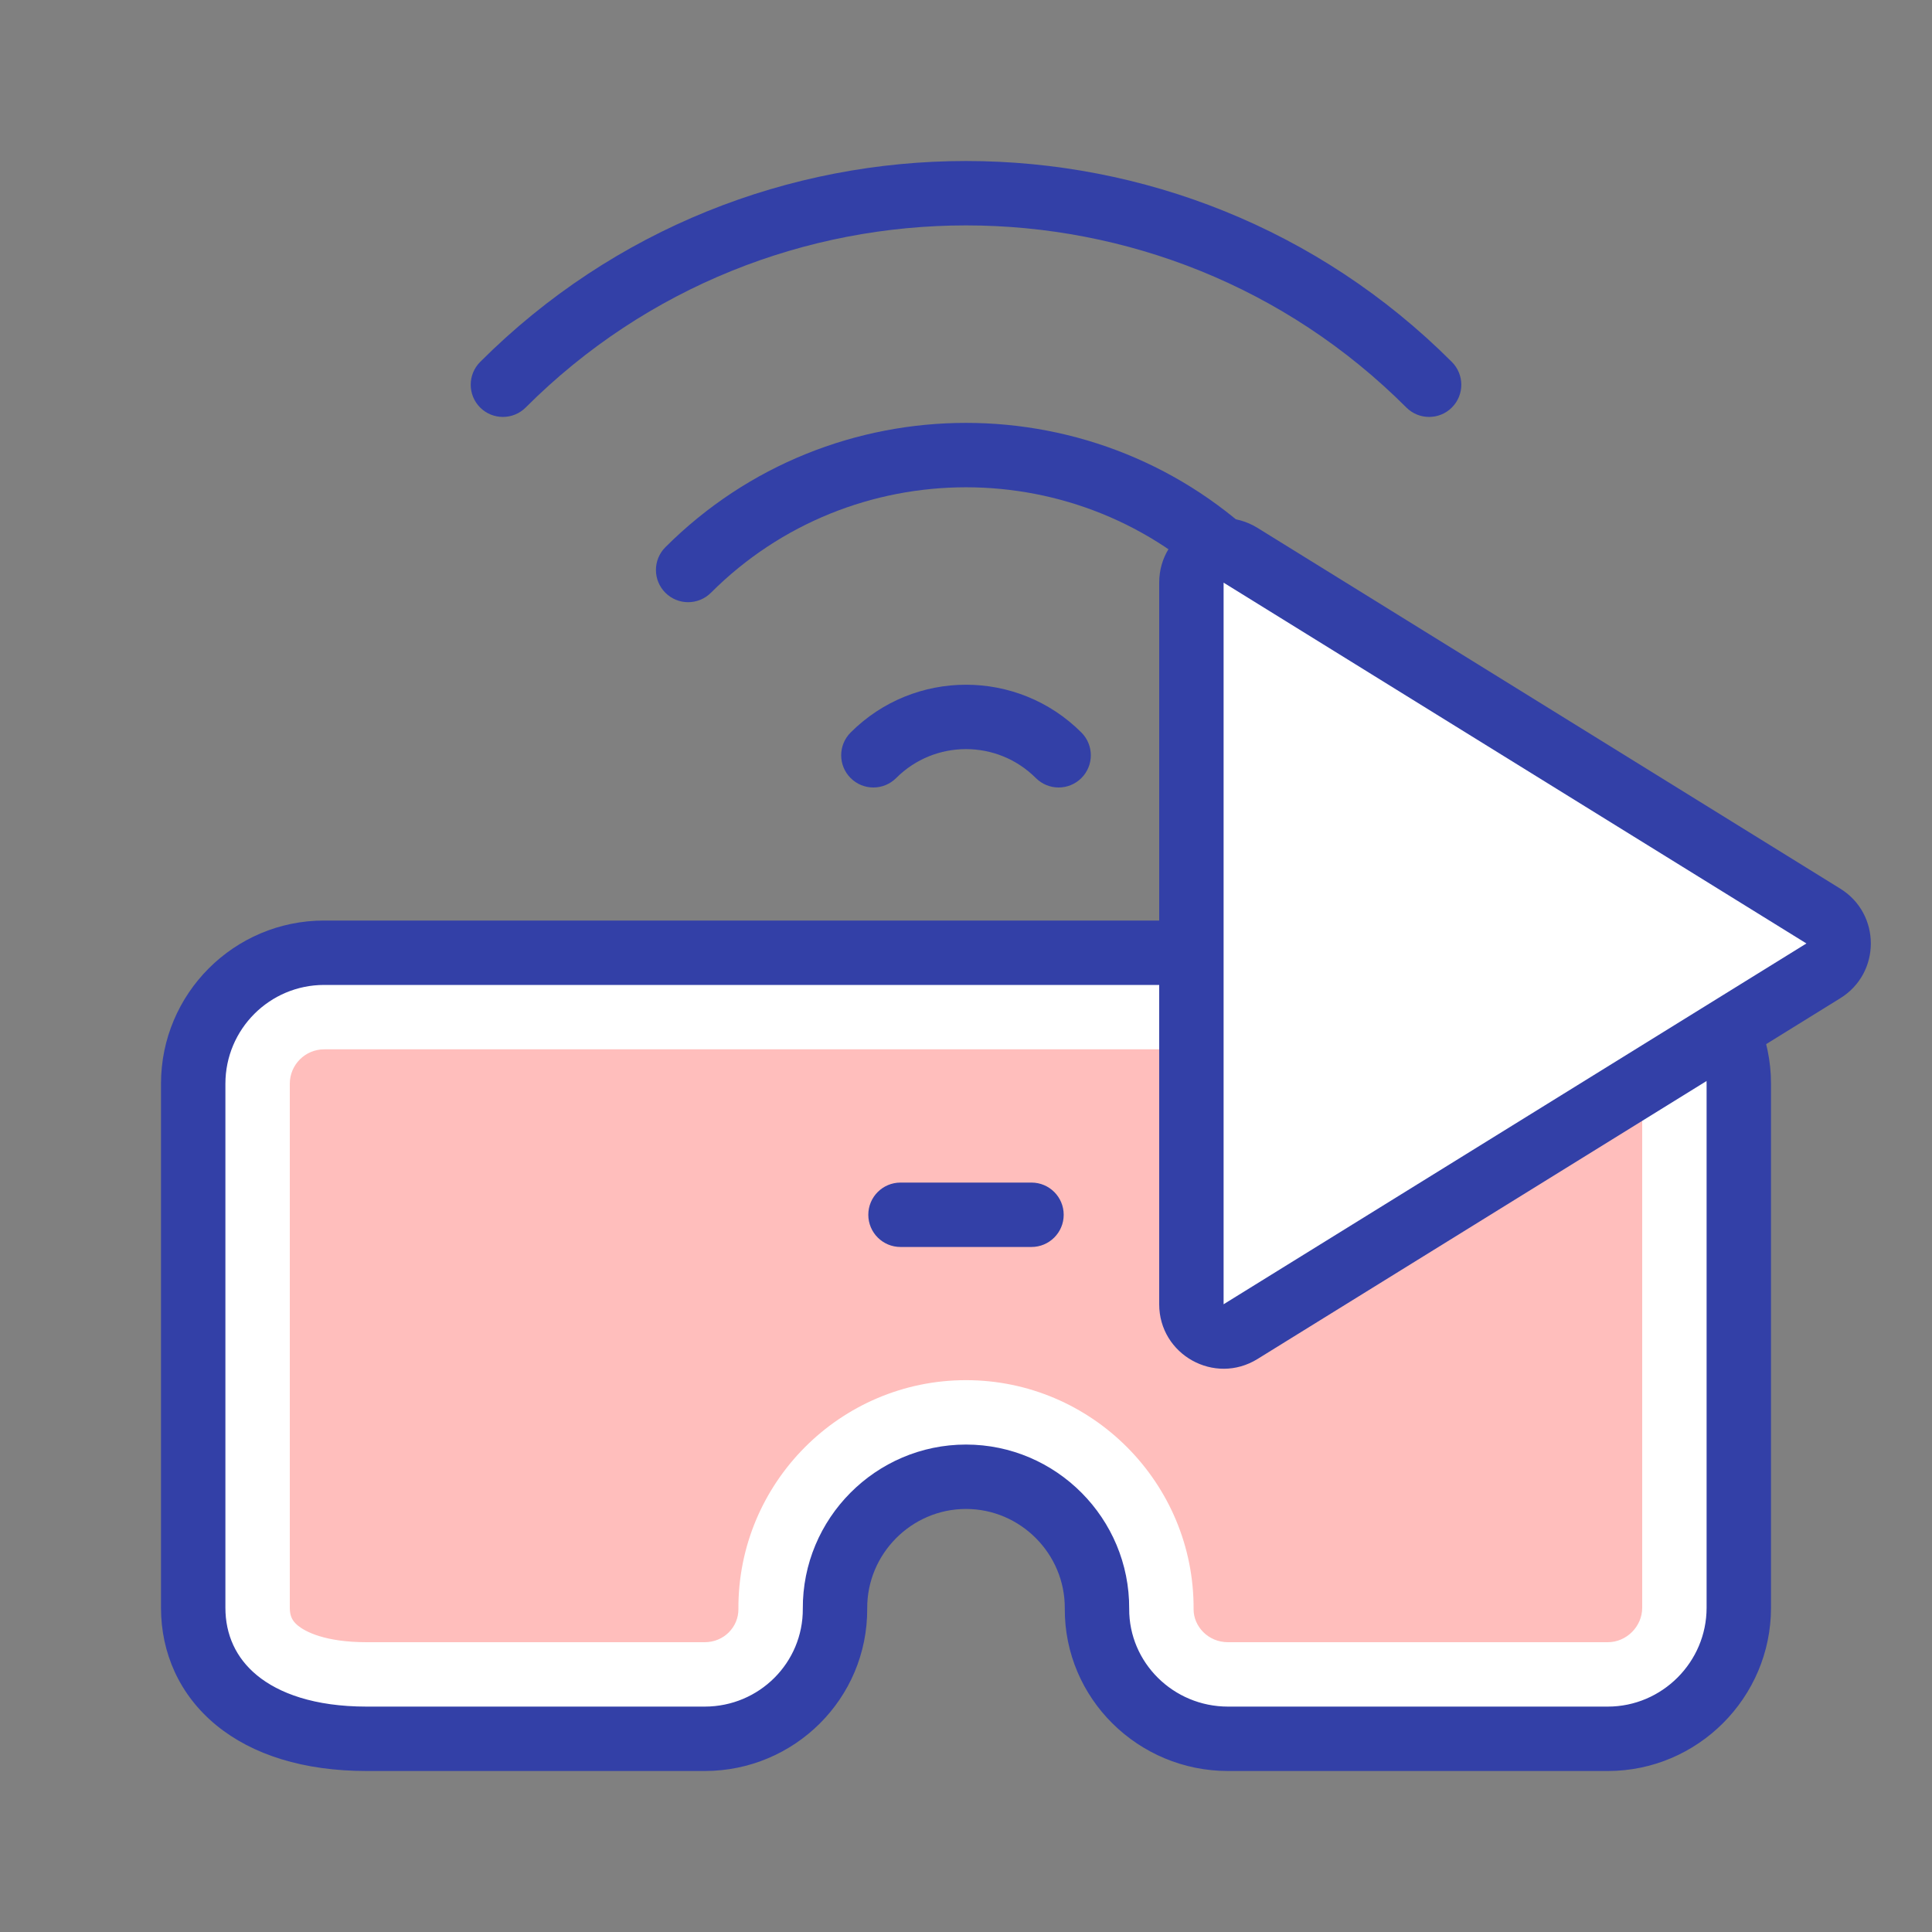
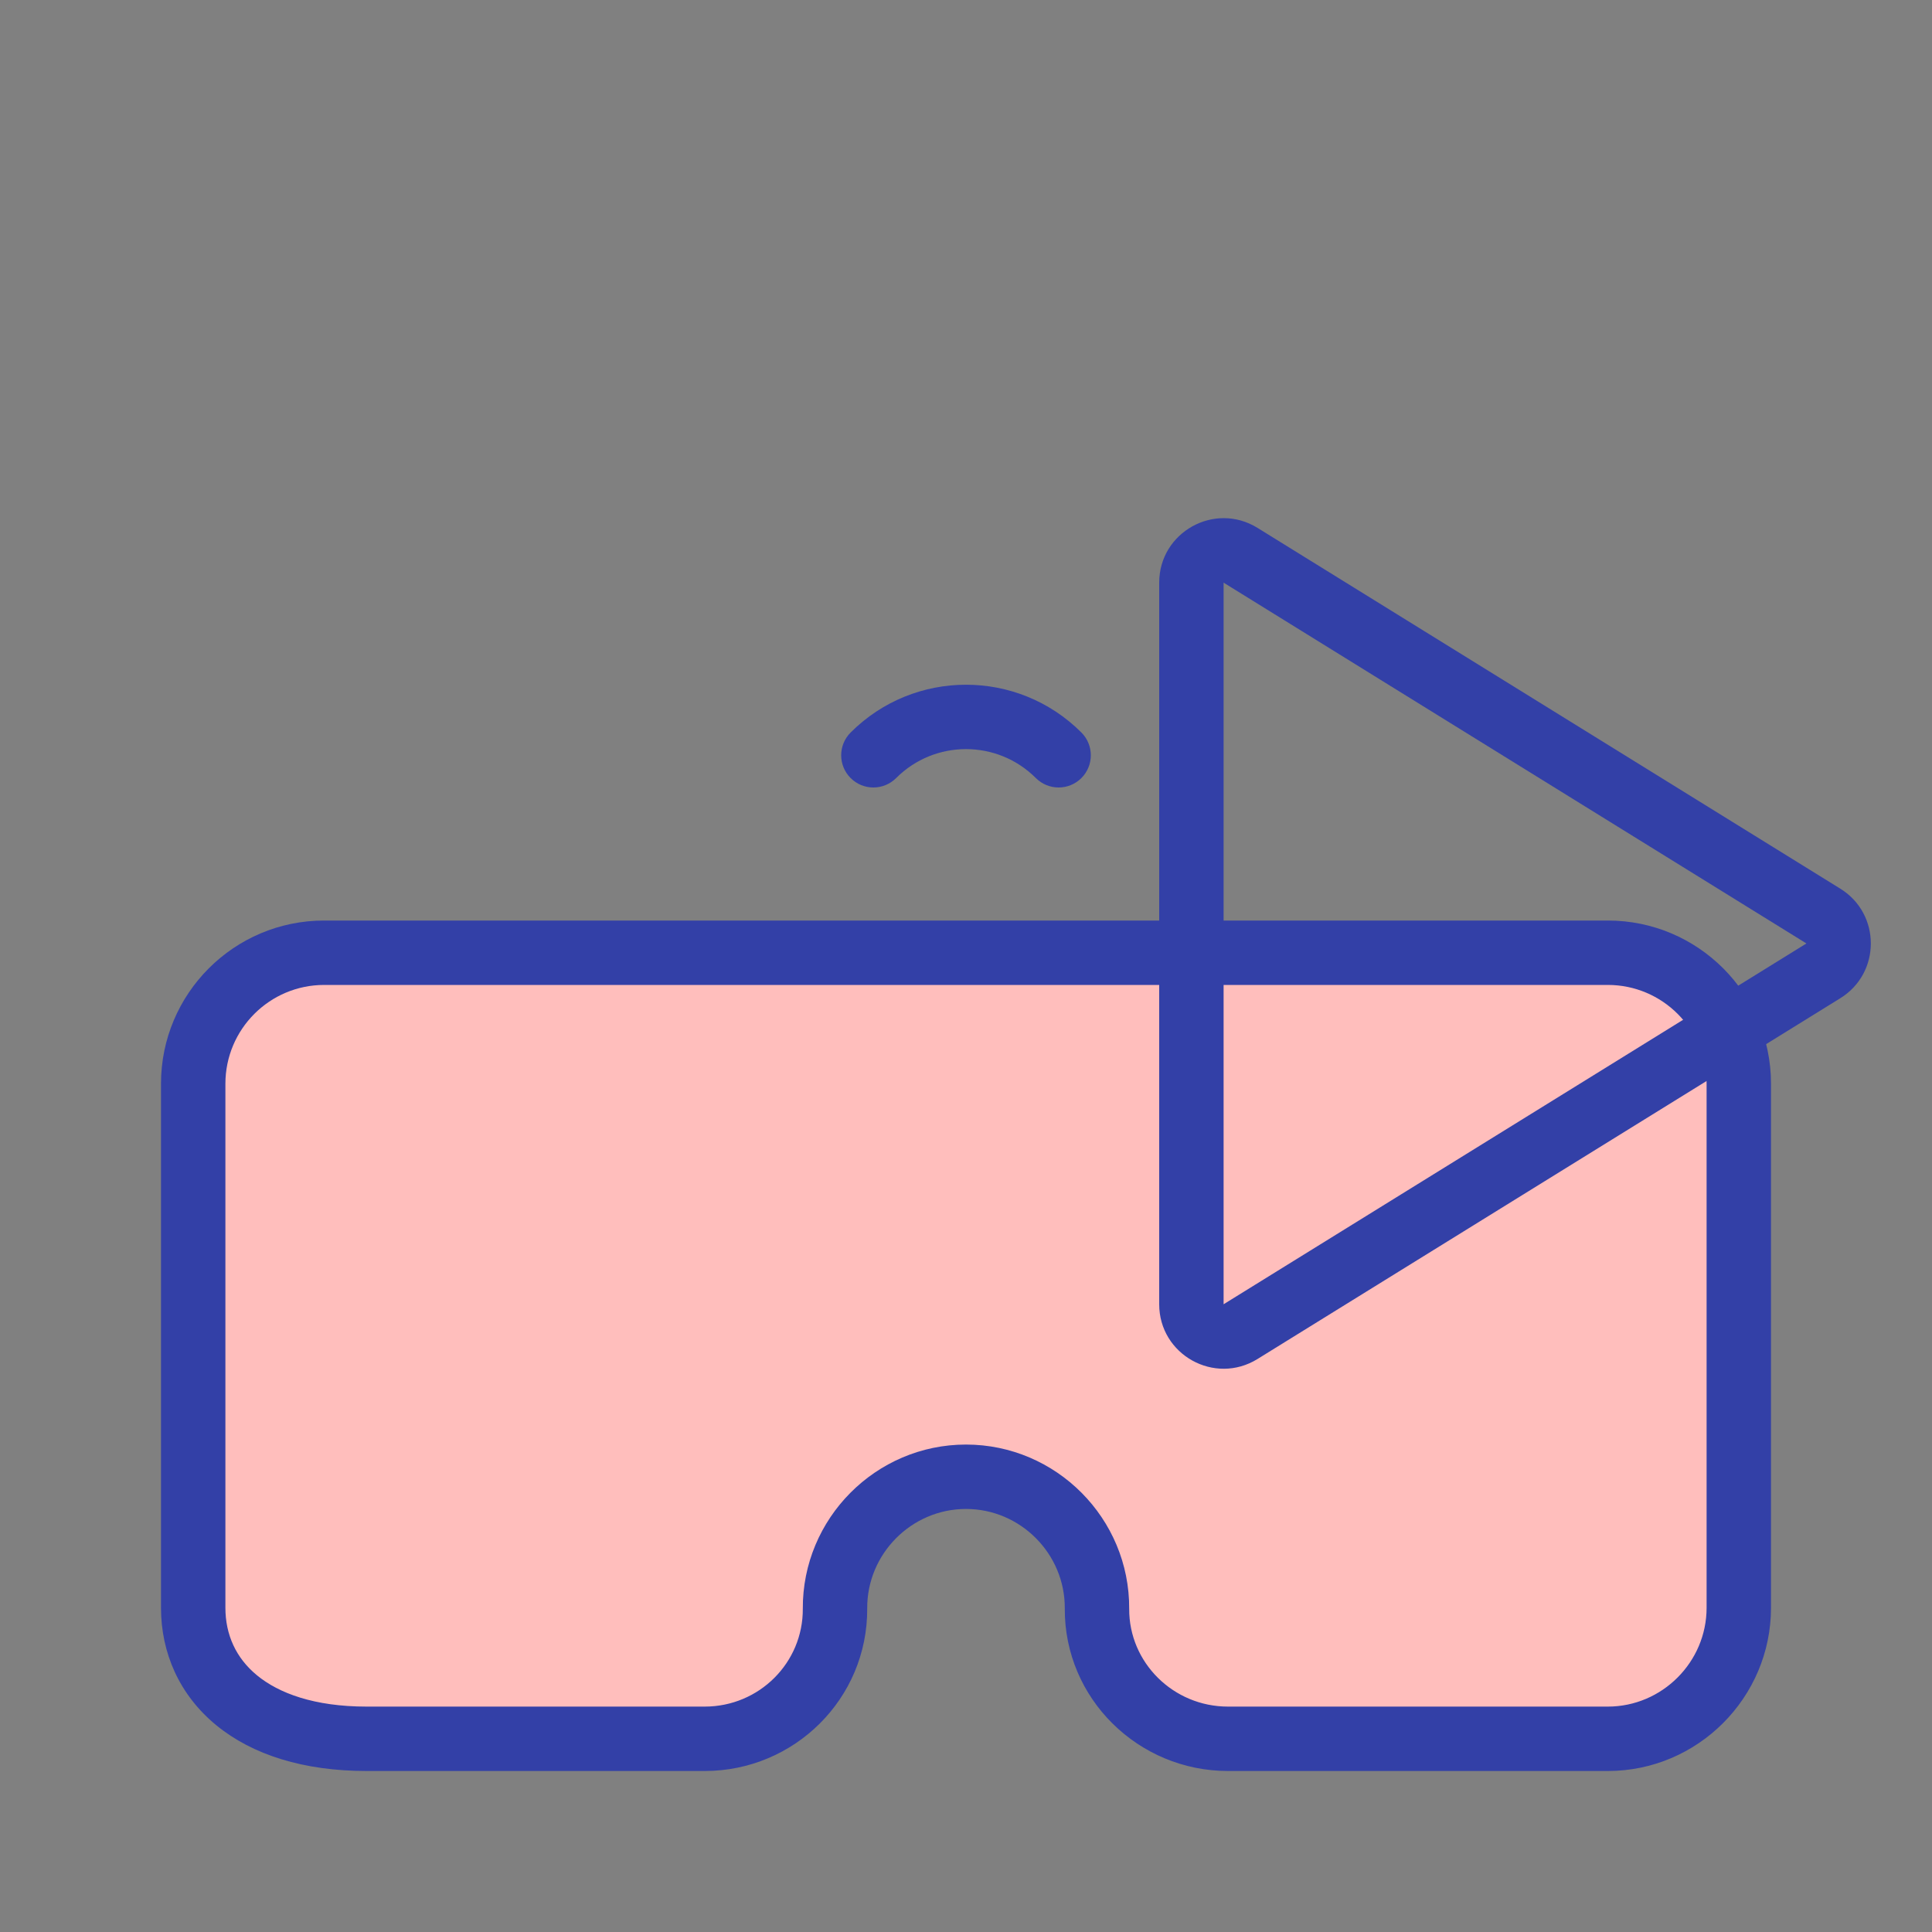
<svg xmlns="http://www.w3.org/2000/svg" width="60" height="60" viewBox="0 0 60 60" fill="none">
  <rect x="0" y="0" width="60" height="60" fill="#808080" stroke="none" />
  <path d="M54 33.657V49.931C54 52.169 52.169 54 49.932 54H38.136C35.897 54 34.054 52.195 34.068 49.956C34.081 47.707 32.245 45.862 30 45.862C27.755 45.862 25.919 47.707 25.932 49.956C25.946 52.195 24.124 54 21.885 54H11.386C7.805 54 6 52.169 6 49.931V33.657C6 31.41 7.821 29.588 10.068 29.588H49.932C52.179 29.588 54 31.41 54 33.657Z" fill="#FFBEBC" />
-   <path fill-rule="evenodd" clip-rule="evenodd" d="M37.068 49.974V49.974C37.065 50.502 37.514 51 38.136 51H49.932C50.512 51 51 50.513 51 49.931V33.657C51 33.066 50.521 32.588 49.932 32.588H10.068C9.479 32.588 9 33.066 9 33.657V49.931C9 50.188 9.077 50.341 9.253 50.485C9.475 50.667 10.084 51 11.386 51H21.885C22.487 51 22.936 50.522 22.932 49.974V49.974C22.909 46.06 26.091 42.862 30 42.862C33.909 42.862 37.091 46.06 37.068 49.974ZM54 49.931V33.657C54 31.41 52.179 29.588 49.932 29.588H10.068C7.821 29.588 6 31.41 6 33.657V49.931C6 52.169 7.805 54 11.386 54H21.885C24.124 54 25.946 52.195 25.932 49.956C25.919 47.707 27.755 45.862 30 45.862C32.245 45.862 34.081 47.707 34.068 49.956C34.054 52.195 35.897 54 38.136 54H49.932C52.169 54 54 52.169 54 49.931Z" fill="white" />
  <path fill-rule="evenodd" clip-rule="evenodd" d="M10.068 30.588C8.374 30.588 7 31.962 7 33.657V49.931C7 50.763 7.326 51.492 7.984 52.031C8.658 52.584 9.758 53 11.386 53H21.885C23.578 53 24.942 51.637 24.932 49.962C24.916 47.158 27.2 44.862 30 44.862C32.8 44.862 35.084 47.158 35.068 49.962C35.058 51.631 36.436 53 38.136 53H49.932C51.617 53 53 51.617 53 49.931V33.657C53 31.962 51.626 30.588 49.932 30.588H10.068ZM5 33.657C5 30.857 7.269 28.588 10.068 28.588H49.932C52.731 28.588 55 30.857 55 33.657V49.931C55 52.721 52.722 55 49.932 55H38.136C35.358 55 33.051 52.759 33.068 49.95C33.078 48.256 31.691 46.862 30 46.862C28.309 46.862 26.922 48.256 26.932 49.95C26.949 52.752 24.669 55 21.885 55H11.386C9.433 55 7.84 54.5 6.716 53.578C5.576 52.643 5 51.337 5 49.931V33.657Z" fill="#3340A7" />
-   <path fill-rule="evenodd" clip-rule="evenodd" d="M26.966 37.726C26.966 37.173 27.414 36.726 27.966 36.726H32.034C32.586 36.726 33.034 37.173 33.034 37.726C33.034 38.278 32.586 38.726 32.034 38.726H27.966C27.414 38.726 26.966 38.278 26.966 37.726Z" fill="#3340A7" />
-   <path fill-rule="evenodd" clip-rule="evenodd" d="M43.675 12.655C36.136 5.115 23.865 5.115 16.326 12.655C15.935 13.046 15.302 13.046 14.911 12.656C14.521 12.265 14.521 11.632 14.911 11.241C23.231 2.92 36.769 2.92 45.089 11.241C45.48 11.632 45.48 12.265 45.089 12.656C44.698 13.046 44.065 13.046 43.675 12.655Z" fill="#3340A7" />
-   <path fill-rule="evenodd" clip-rule="evenodd" d="M37.922 18.409C33.554 14.041 26.446 14.041 22.078 18.409C21.687 18.799 21.054 18.799 20.664 18.409C20.273 18.018 20.273 17.385 20.664 16.994C25.813 11.846 34.187 11.846 39.336 16.994C39.727 17.385 39.727 18.018 39.336 18.409C38.946 18.799 38.312 18.799 37.922 18.409Z" fill="#3340A7" />
  <path fill-rule="evenodd" clip-rule="evenodd" d="M32.169 24.163C30.971 22.965 29.029 22.965 27.831 24.163C27.44 24.554 26.807 24.554 26.417 24.163C26.026 23.773 26.026 23.14 26.417 22.749C28.396 20.77 31.605 20.77 33.584 22.749C33.974 23.14 33.974 23.773 33.584 24.163C33.193 24.554 32.56 24.554 32.169 24.163Z" fill="#3340A7" />
-   <path d="M38.526 17.245C37.86 16.833 37 17.312 37 18.095V40.505C37 41.288 37.86 41.768 38.526 41.355L56.627 30.151C57.258 29.759 57.258 28.841 56.627 28.45L38.526 17.245Z" fill="white" />
  <path fill-rule="evenodd" clip-rule="evenodd" d="M36 18.095C36 16.528 37.72 15.57 39.053 16.394L57.153 27.599C58.416 28.381 58.416 30.218 57.153 31L39.053 42.205C37.72 43.03 36 42.072 36 40.505V18.095ZM56.1 29.3L38 18.095V40.505L56.1 29.3Z" fill="#3340A7" />
</svg>